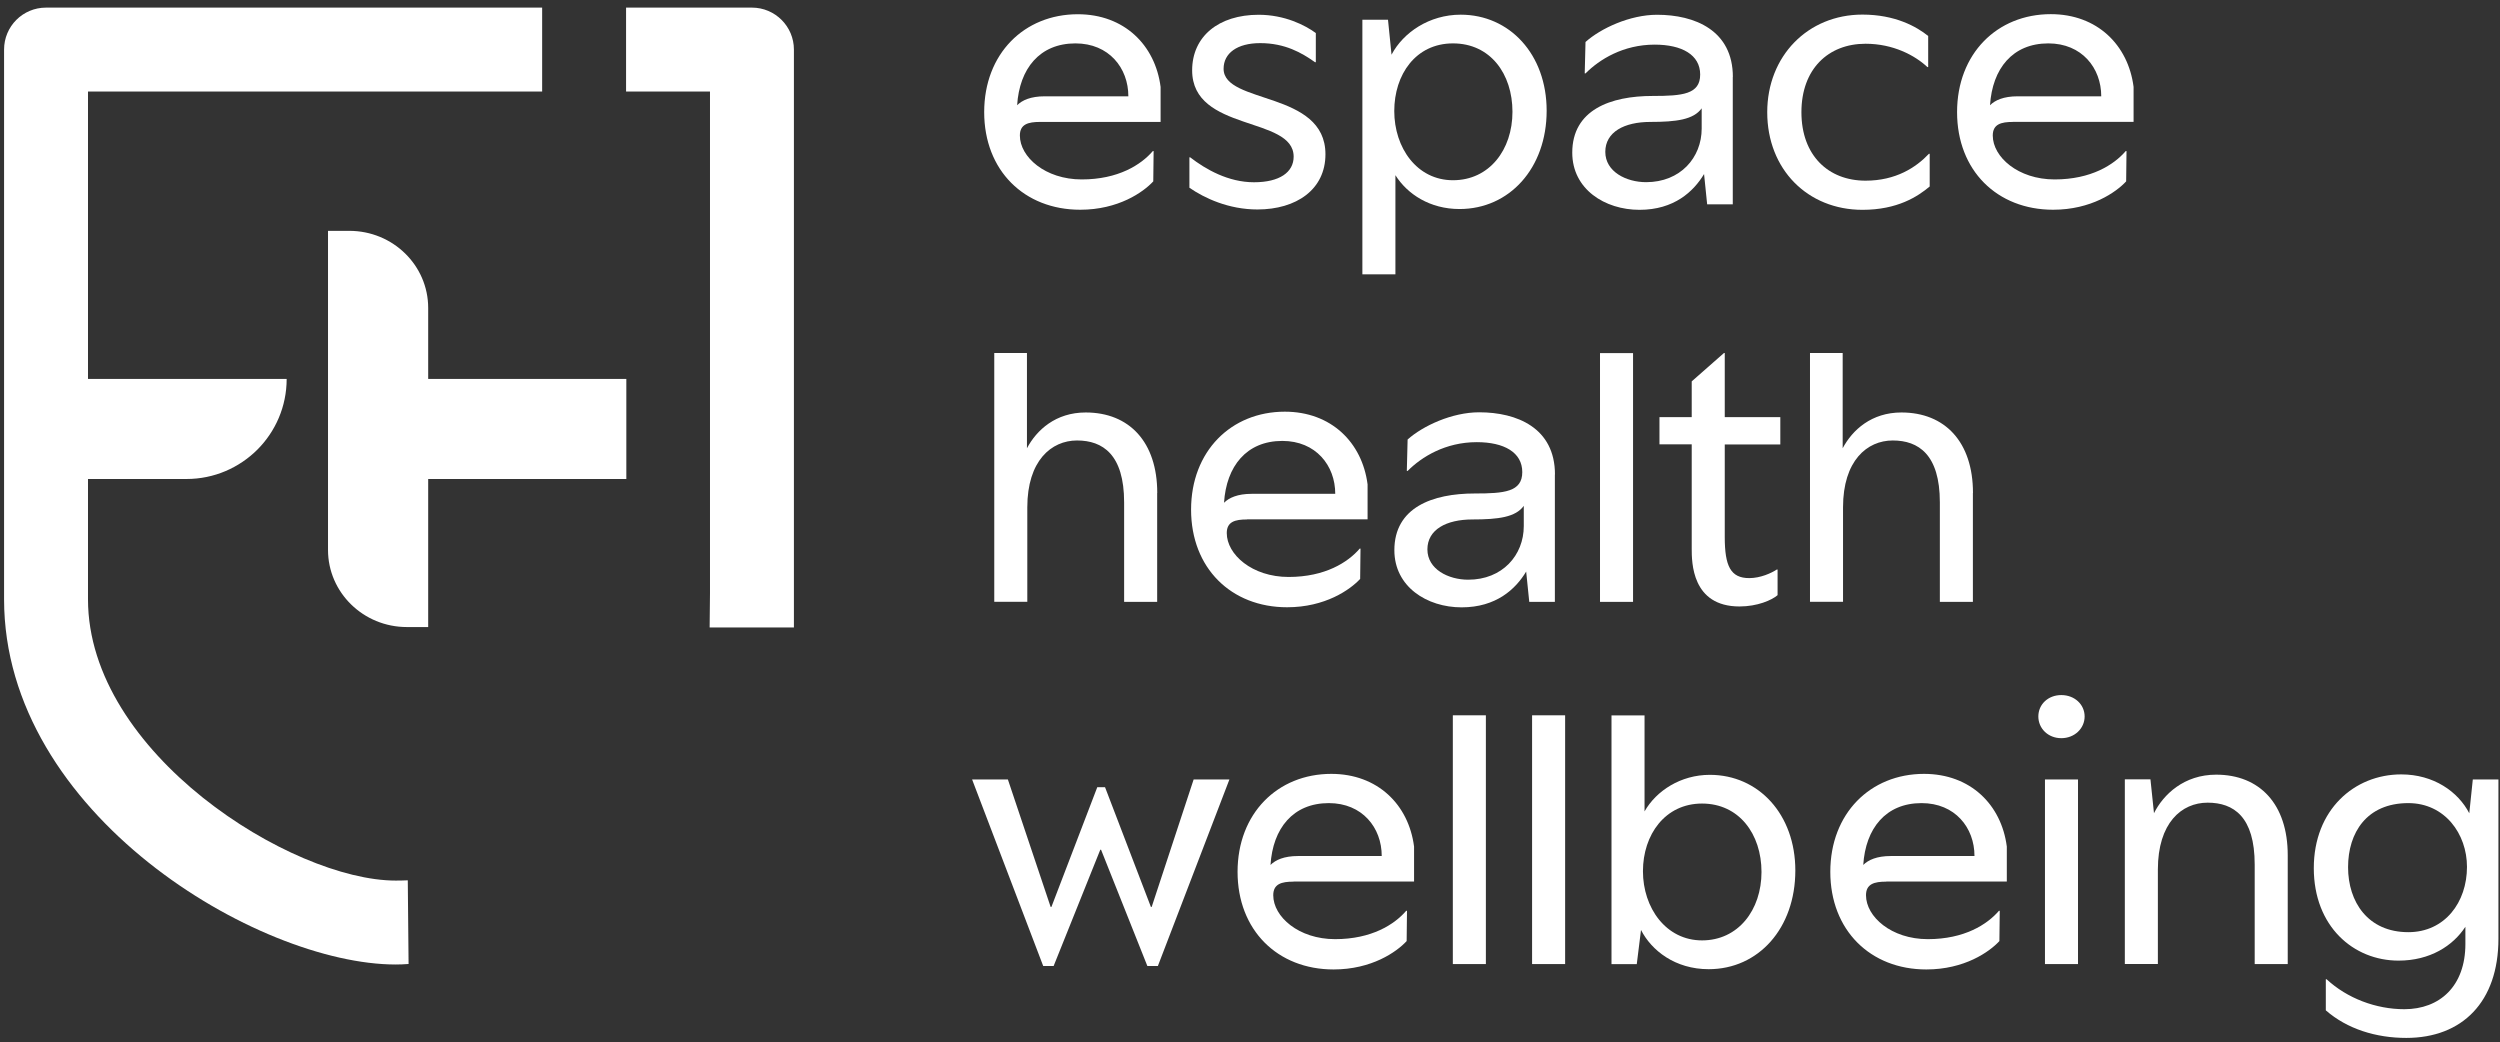
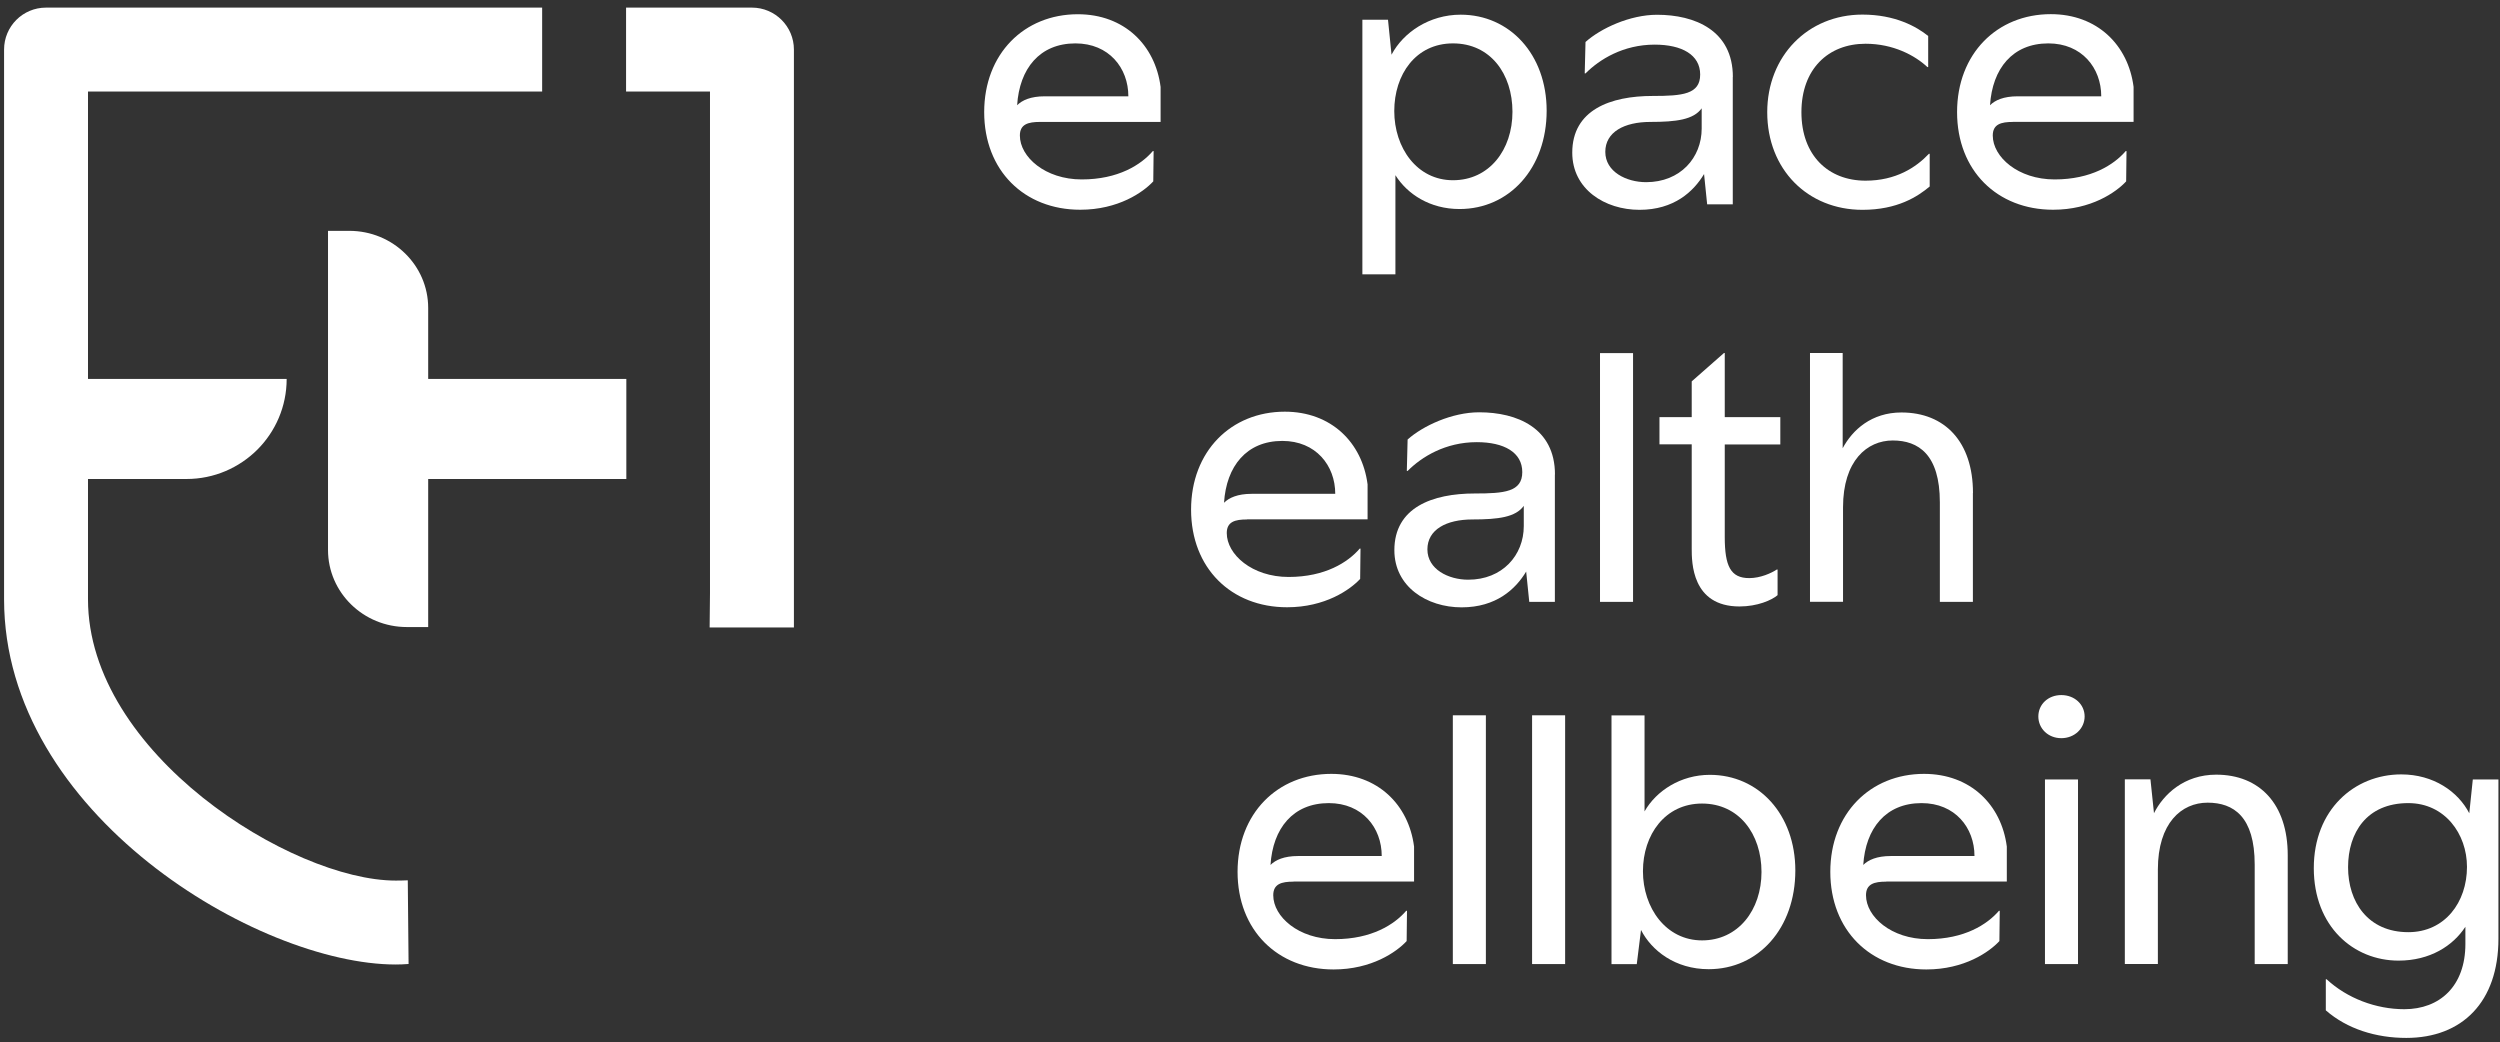
<svg xmlns="http://www.w3.org/2000/svg" width="283" height="118" viewBox="0 0 283 118" fill="none">
  <rect x="0" y="0" width="283" height="118" fill="#333333" stroke="none" />
  <path d="M117.74 13.802C116.38 13.802 115.45 14.062 115.45 15.342C115.45 17.762 118.31 20.312 122.45 20.312C126.59 20.312 129.18 18.642 130.5 17.102H130.59L130.55 20.532C129.41 21.762 126.59 23.742 122.28 23.742C115.94 23.742 111.41 19.302 111.41 12.692C111.41 6.082 115.94 1.612 122.01 1.612C127.25 1.612 130.77 5.092 131.38 9.842V13.802H117.74ZM118.27 10.902H127.73C127.73 7.692 125.53 4.912 121.74 4.912C117.69 4.912 115.4 7.772 115.14 11.912C115.71 11.342 116.68 10.902 118.26 10.902H118.27Z" fill="white" />
-   <path d="M134.641 21.242V17.812H134.731C136.491 19.172 139.041 20.632 141.951 20.632C144.861 20.632 146.441 19.492 146.441 17.732C146.441 13.112 134.951 14.962 134.951 7.962C134.951 4.132 137.941 1.672 142.481 1.672C145.431 1.672 147.761 2.862 148.951 3.742V7.042H148.861C147.361 5.982 145.471 4.882 142.651 4.882C140.051 4.882 138.511 6.022 138.511 7.782C138.511 11.832 150.041 10.242 150.041 17.462C150.041 21.462 146.741 23.712 142.341 23.712C139.081 23.712 136.351 22.432 134.641 21.252V21.242Z" fill="white" />
  <path d="M175.081 12.532C175.081 19.042 170.861 23.662 165.221 23.662C161.881 23.662 159.321 21.992 157.961 19.832V31.052H154.221V2.232H157.121L157.521 6.192C158.841 3.682 161.791 1.662 165.351 1.662C170.891 1.662 175.081 6.152 175.081 12.532ZM171.211 12.662C171.211 8.352 168.701 4.912 164.481 4.912C160.261 4.912 157.831 8.432 157.831 12.572C157.831 16.712 160.381 20.402 164.481 20.402C168.581 20.402 171.211 16.972 171.211 12.652V12.662Z" fill="white" />
  <path d="M196.15 8.702V23.132H193.25L192.9 19.702C191.71 21.682 189.51 23.752 185.59 23.752C181.67 23.752 177.98 21.422 177.98 17.282C177.98 12.442 182.29 10.862 187.09 10.862C190.43 10.862 192.46 10.682 192.46 8.442C192.46 6.202 190.39 5.052 187.31 5.052C183.75 5.052 181.06 6.722 179.48 8.312H179.39L179.48 4.752C181.2 3.212 184.5 1.672 187.58 1.672C191.85 1.672 196.16 3.432 196.16 8.712L196.15 8.702ZM192.63 14.552V12.262C191.71 13.542 189.77 13.802 186.82 13.802C183.87 13.802 181.72 14.942 181.72 17.192C181.72 19.442 184.1 20.622 186.34 20.622C190.21 20.622 192.63 17.852 192.63 14.552Z" fill="white" />
  <path d="M200.051 12.702C200.051 6.362 204.631 1.652 210.831 1.652C214.531 1.652 216.951 3.012 218.271 4.072V7.592H218.181C216.771 6.272 214.311 4.952 211.181 4.952C206.961 4.952 203.921 7.812 203.921 12.702C203.921 17.592 206.961 20.452 211.181 20.452C214.611 20.452 216.901 18.952 218.351 17.412H218.441V21.112C217.081 22.252 214.791 23.752 210.831 23.752C204.621 23.752 200.051 19.172 200.051 12.702Z" fill="white" />
  <path d="M227.871 13.802C226.511 13.802 225.581 14.062 225.581 15.342C225.581 17.762 228.441 20.312 232.581 20.312C236.721 20.312 239.311 18.642 240.631 17.102H240.721L240.681 20.532C239.541 21.762 236.721 23.742 232.411 23.742C226.071 23.742 221.541 19.302 221.541 12.692C221.541 6.082 226.071 1.602 232.151 1.602C237.391 1.602 240.911 5.082 241.521 9.832V13.792H227.881L227.871 13.802ZM228.401 10.902H237.861C237.861 7.692 235.661 4.912 231.871 4.912C227.821 4.912 225.531 7.772 225.271 11.912C225.841 11.342 226.811 10.902 228.391 10.902H228.401Z" fill="white" />
-   <path d="M130.991 55.812V68.132H127.251V56.862C127.251 51.452 124.831 49.862 121.921 49.862C119.011 49.862 116.291 52.152 116.291 57.432V68.122H112.551V39.962H116.251V50.742C117.351 48.672 119.511 46.692 122.901 46.692C127.831 46.692 131.001 50.032 131.001 55.802L130.991 55.812Z" fill="white" />
  <path d="M141.16 58.802C139.8 58.802 138.87 59.062 138.87 60.342C138.87 62.762 141.73 65.312 145.87 65.312C150.01 65.312 152.6 63.642 153.92 62.102H154.01L153.97 65.532C152.83 66.762 150.01 68.742 145.7 68.742C139.36 68.742 134.83 64.302 134.83 57.692C134.83 51.082 139.36 46.602 145.44 46.602C150.68 46.602 154.2 50.082 154.81 54.832V58.792H141.17L141.16 58.802ZM141.69 55.902H151.15C151.15 52.692 148.95 49.912 145.16 49.912C141.11 49.912 138.82 52.772 138.56 56.912C139.13 56.342 140.1 55.902 141.68 55.902H141.69Z" fill="white" />
  <path d="M176.012 53.702V68.132H173.112L172.762 64.702C171.572 66.682 169.372 68.752 165.452 68.752C161.532 68.752 157.842 66.422 157.842 62.282C157.842 57.442 162.152 55.862 166.952 55.862C170.292 55.862 172.322 55.682 172.322 53.442C172.322 51.202 170.252 50.052 167.172 50.052C163.612 50.052 160.922 51.722 159.342 53.312H159.252L159.342 49.752C161.062 48.212 164.362 46.672 167.442 46.672C171.712 46.672 176.022 48.432 176.022 53.712L176.012 53.702ZM172.492 59.552V57.262C171.572 58.542 169.632 58.802 166.682 58.802C163.732 58.802 161.582 59.942 161.582 62.192C161.582 64.442 163.962 65.622 166.202 65.622C170.072 65.622 172.492 62.852 172.492 59.552Z" fill="white" />
  <path d="M181.121 68.132V39.972H184.861V68.132H181.121Z" fill="white" />
  <path d="M201.532 50.312H195.242V60.782C195.242 64.082 195.902 65.442 198.012 65.442C199.292 65.442 200.522 64.872 201.132 64.472H201.222V67.372C200.562 67.942 198.932 68.652 196.912 68.652C191.502 68.652 191.502 63.632 191.502 62.092V50.302H187.852V47.222H191.502V43.172L195.152 39.962H195.242V47.222H201.532V50.302V50.312Z" fill="white" />
  <path d="M223.331 55.812V68.132H219.591V56.862C219.591 51.452 217.171 49.862 214.261 49.862C211.351 49.862 208.631 52.152 208.631 57.432V68.122H204.891V39.962H208.591V50.742C209.691 48.672 211.851 46.692 215.241 46.692C220.171 46.692 223.341 50.032 223.341 55.802L223.331 55.812Z" fill="white" />
-   <path d="M118.091 109.352L110.041 88.232H114.091L118.931 102.662H119.021L124.211 89.112H125.091L130.281 102.662H130.371L135.121 88.232H139.171L131.071 109.352H129.881L124.641 96.192H124.551L119.271 109.352H118.081H118.091Z" fill="white" />
  <path d="M146.422 99.802C145.062 99.802 144.132 100.062 144.132 101.342C144.132 103.762 146.992 106.312 151.132 106.312C155.272 106.312 157.862 104.642 159.182 103.102H159.272L159.232 106.532C158.092 107.762 155.272 109.742 150.962 109.742C144.622 109.742 140.092 105.302 140.092 98.692C140.092 92.082 144.622 87.602 150.702 87.602C155.942 87.602 159.462 91.082 160.072 95.832V99.792H146.432L146.422 99.802ZM146.952 96.902H156.412C156.412 93.692 154.212 90.912 150.422 90.912C146.372 90.912 144.082 93.772 143.822 97.912C144.392 97.342 145.362 96.902 146.942 96.902H146.952Z" fill="white" />
  <path d="M164.461 109.132V80.972H168.201V109.132H164.461Z" fill="white" />
  <path d="M173.432 109.132V80.972H177.172V109.132H173.432Z" fill="white" />
  <path d="M203.232 98.532C203.232 105.092 199.052 109.712 193.422 109.712C189.632 109.712 186.952 107.602 185.762 105.272L185.282 109.142H182.422V80.982H186.162V91.852C187.482 89.522 190.252 87.712 193.552 87.712C199.092 87.712 203.232 92.202 203.232 98.542V98.532ZM199.402 98.712C199.402 94.402 196.852 90.962 192.672 90.962C188.492 90.962 185.982 94.482 185.982 98.622C185.982 102.762 188.582 106.452 192.672 106.452C196.762 106.452 199.402 103.022 199.402 98.702V98.712Z" fill="white" />
  <path d="M213.521 99.802C212.161 99.802 211.231 100.062 211.231 101.342C211.231 103.762 214.091 106.312 218.231 106.312C222.371 106.312 224.961 104.642 226.281 103.102H226.371L226.331 106.532C225.191 107.762 222.371 109.742 218.061 109.742C211.721 109.742 207.191 105.302 207.191 98.692C207.191 92.082 211.721 87.602 217.801 87.602C223.041 87.602 226.561 91.082 227.171 95.832V99.792H213.531L213.521 99.802ZM214.051 96.902H223.511C223.511 93.692 221.311 90.912 217.521 90.912C213.471 90.912 211.181 93.772 210.921 97.912C211.491 97.342 212.461 96.902 214.041 96.902H214.051Z" fill="white" />
  <path d="M230.74 81.102C230.74 79.742 231.84 78.682 233.34 78.682C234.84 78.682 235.98 79.742 235.98 81.102C235.98 82.462 234.84 83.562 233.34 83.562C231.84 83.562 230.74 82.462 230.74 81.102ZM231.49 109.132V88.232H235.23V109.132H231.49Z" fill="white" />
  <path d="M258.971 96.812V109.132H255.231V97.862C255.231 92.452 252.851 90.862 249.901 90.862C246.951 90.862 244.271 93.152 244.271 98.432V109.122H240.531V88.222H243.431L243.831 92.052C244.891 89.942 247.221 87.692 250.871 87.692C255.801 87.692 258.971 91.032 258.971 96.802V96.812Z" fill="white" />
  <path d="M279.922 88.232H282.822V106.272C282.822 113.402 278.732 117.492 272.392 117.492C268.962 117.492 265.702 116.482 263.282 114.372V110.852H263.372C265.702 113.012 268.962 114.242 272.172 114.242C276.172 114.242 279.082 111.642 279.082 106.852V104.912C277.672 107.072 275.082 108.742 271.512 108.742C266.412 108.742 261.922 104.872 261.922 98.272C261.922 91.672 266.502 87.662 271.822 87.662C275.472 87.662 278.252 89.602 279.522 92.062L279.922 88.232ZM279.262 98.132C279.262 94.392 276.752 90.912 272.622 90.912C267.912 90.912 265.802 94.252 265.802 98.172C265.802 102.092 268.042 105.522 272.622 105.522C276.762 105.522 279.262 102.132 279.262 98.132Z" fill="white" />
  <path d="M70.901 42.892V54.222H48.471V70.982H46.061C41.131 70.982 37.131 67.072 37.131 62.252V26.132H39.541C44.481 26.132 48.471 30.042 48.471 34.862V42.892H70.901Z" fill="white" />
  <path d="M9.961 10.362V42.892H32.451C32.451 46.022 31.181 48.852 29.131 50.902C27.071 52.952 24.241 54.222 21.111 54.222H9.961V67.842C9.961 85.262 33.021 99.682 44.801 99.682C45.021 99.682 45.931 99.672 46.161 99.652L46.251 109.122C45.751 109.162 45.271 109.182 44.801 109.182C29.221 109.182 0.461 92.132 0.461 67.842V5.612C0.461 2.982 2.581 0.862 5.211 0.862H61.371V10.362H9.961Z" fill="white" />
  <path d="M89.871 71.032H80.331C80.331 71.032 80.371 68.102 80.371 67.112V10.362H70.871V0.862H85.121C87.741 0.862 89.871 2.992 89.871 5.612V67.112C89.871 68.742 89.871 71.032 89.871 71.032Z" fill="white" />
</svg>